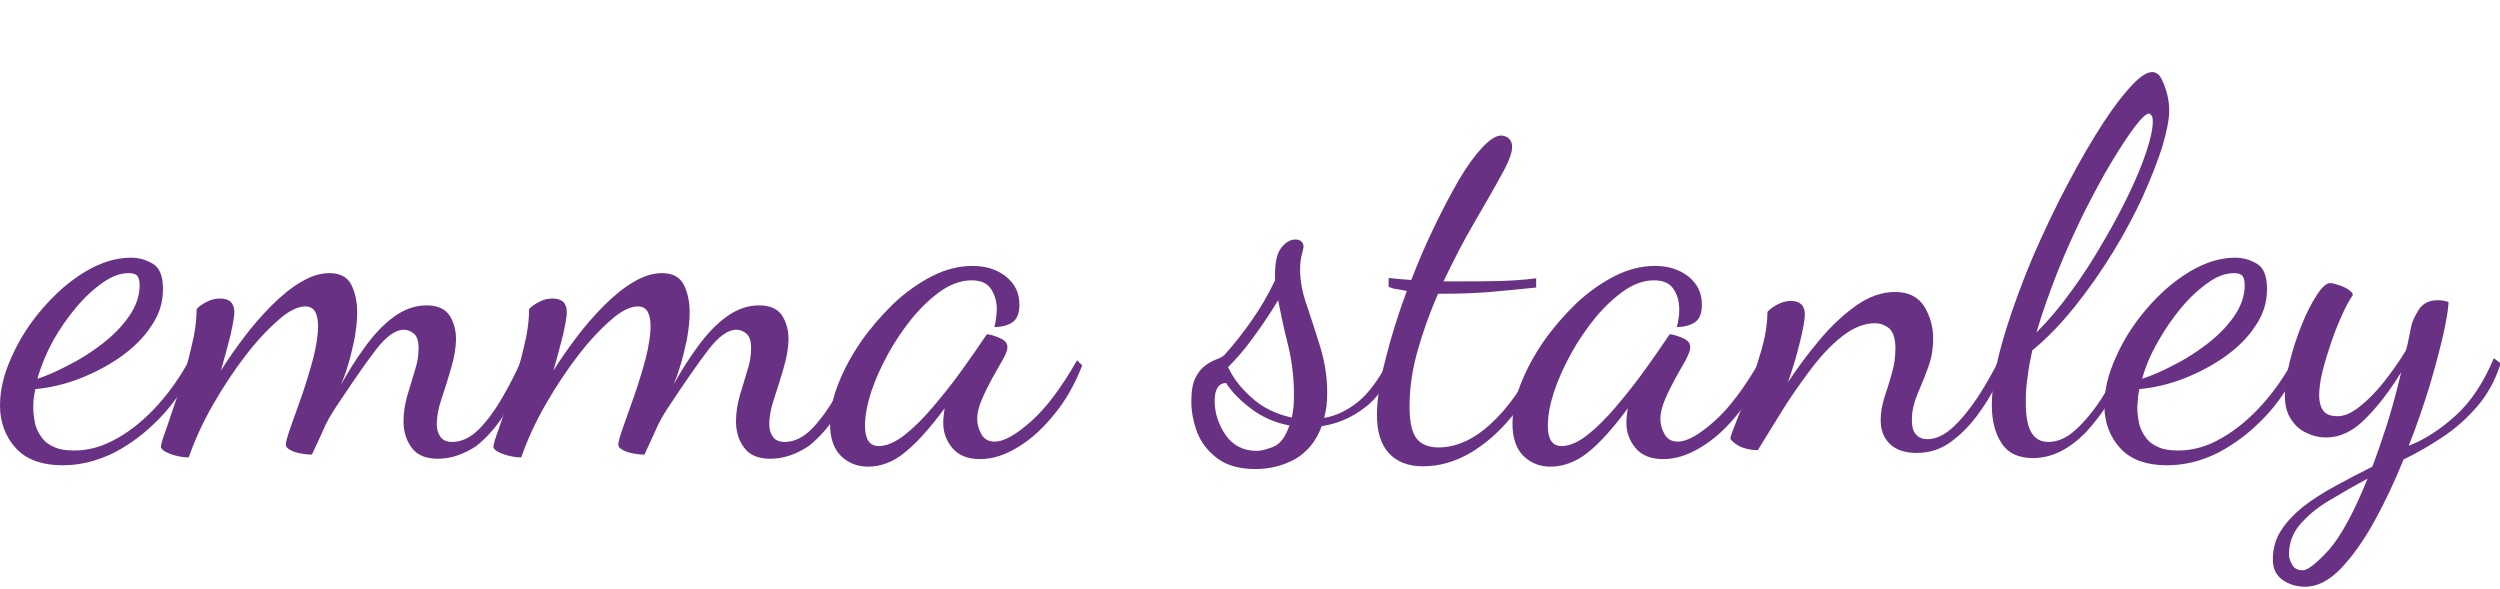
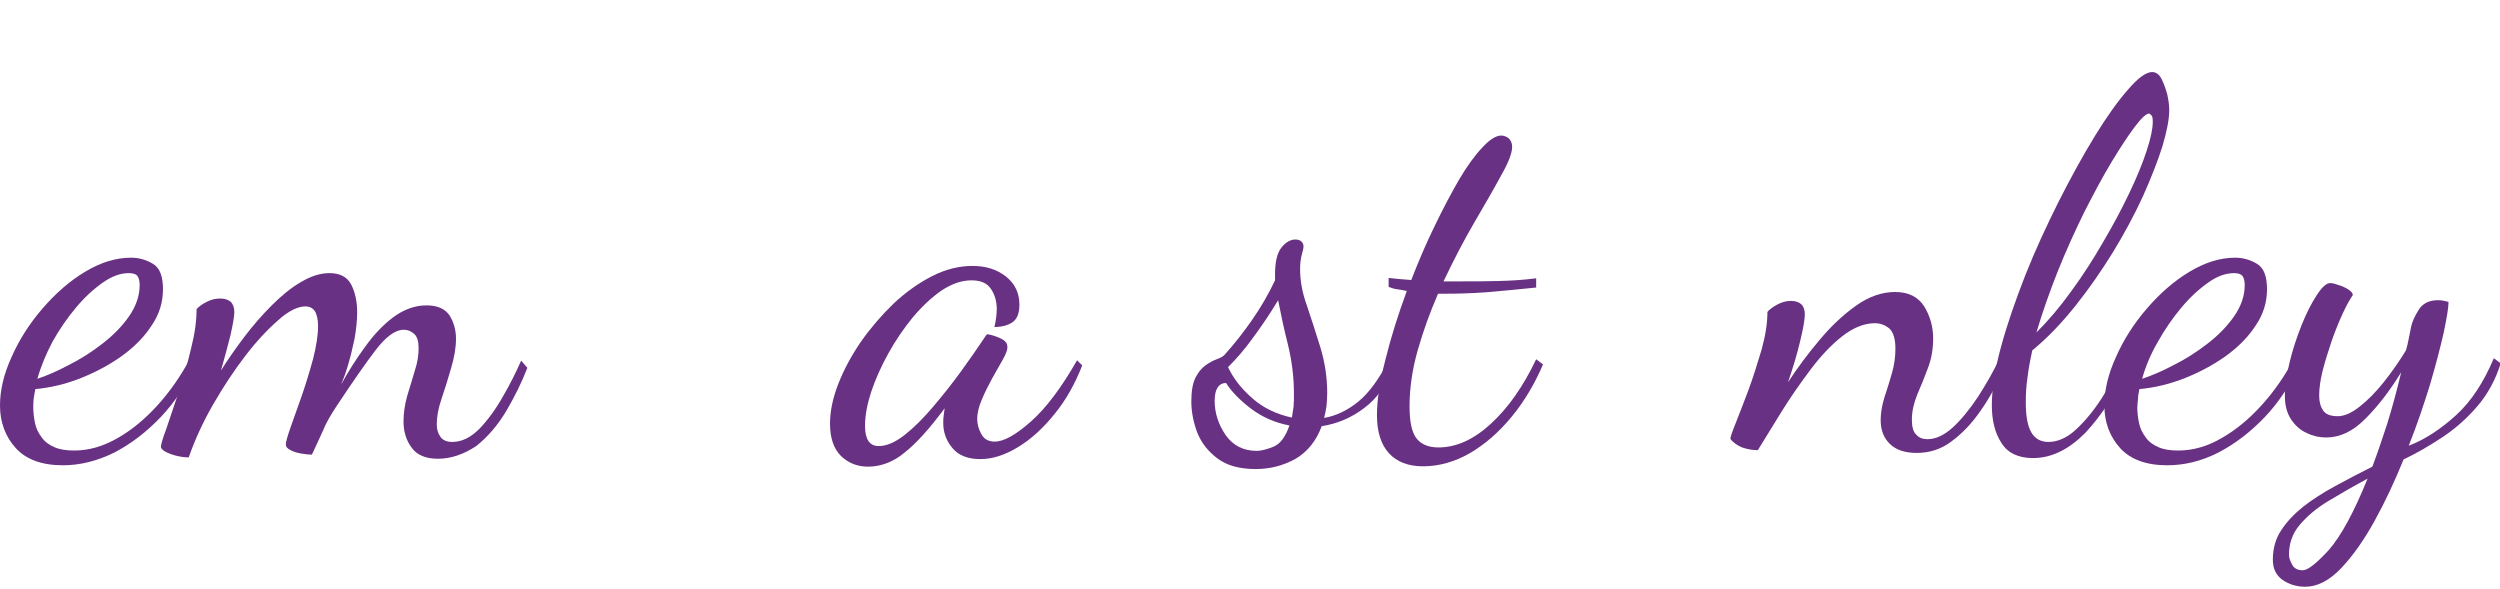
<svg xmlns="http://www.w3.org/2000/svg" id="Layer_1" x="0px" y="0px" viewBox="0 0 728.6 171.6" style="enable-background:new 0 0 728.6 171.6;" xml:space="preserve">
  <style type="text/css">
	.st0{fill:#693184;}
</style>
  <g>
    <g>
      <path class="st0" d="M18.3,135.6c-6.1,0-10.7-1.7-13.7-5S0,123.1,0,118.2c0-4.5,1.1-9.2,3.4-14.2c2.2-5,5.2-9.7,9-14.1    s7.9-8,12.4-10.7s8.9-4.1,13.4-4.1c2.3,0,4.4,0.6,6.4,1.8c2,1.2,2.9,3.7,2.9,7.4c0,3.8-1.1,7.4-3.4,10.7c-2.2,3.4-5.2,6.3-8.8,8.9    c-3.7,2.6-7.7,4.7-12,6.4c-4.4,1.7-8.7,2.7-13,3.1c-0.2,1-0.4,2-0.5,2.9s-0.1,1.8-0.1,2.5c0,1.5,0.2,3,0.5,4.5s1,2.9,1.9,4.1    c0.9,1.3,2.1,2.2,3.7,2.9c1.5,0.7,3.5,1,5.8,1c4.3,0,8.5-1.2,12.8-3.7c4.2-2.4,8.1-5.7,11.7-9.7s6.6-8.4,9.2-13.2l1.8,1.3    c-2.7,6-6.1,11.2-10.3,15.6s-8.7,7.8-13.5,10.3C28.2,134.4,23.3,135.6,18.3,135.6z M10.9,110.4c2.7-0.9,5.7-2.2,9.1-4    c3.4-1.7,6.7-3.8,9.8-6.2c3.1-2.4,5.7-5,7.8-8c2-2.9,3.1-5.9,3.1-9.1c0-1.1-0.2-2-0.6-2.6c-0.4-0.6-1.3-0.9-2.6-0.9    c-2.4,0-4.9,0.9-7.6,2.8s-5.3,4.3-7.8,7.3s-4.8,6.3-6.8,9.9C13.4,103.2,11.9,106.8,10.9,110.4z" />
      <path class="st0" d="M127.6,133.7c-3.5,0-6.1-1.1-7.6-3.2c-1.6-2.1-2.4-4.7-2.4-7.7c0-2.5,0.4-5,1.1-7.5c0.8-2.5,1.5-5,2.2-7.3    c0.8-2.4,1.1-4.5,1.1-6.5s-0.4-3.4-1.3-4.2c-0.9-0.8-1.9-1.2-3-1.2c-2.5,0-5.2,2-8.2,5.9s-6.8,9.4-11.5,16.5c-1.6,2.4-3,4.8-4,7.3    c-1.1,2.5-2.2,4.7-3.1,6.7c-0.8,0-1.8-0.1-3-0.3s-2.3-0.5-3.2-1c-1-0.5-1.4-1-1.4-1.7s0.5-2.4,1.4-5s2-5.7,3.3-9.3    c1.2-3.5,2.3-7.1,3.3-10.8c0.9-3.6,1.4-6.8,1.4-9.4c0-1.7-0.3-3.1-0.8-4.1c-0.6-1-1.5-1.6-2.9-1.6c-2.2,0-4.9,1.3-7.9,4    c-3.1,2.7-6.3,6.1-9.6,10.4c-3.3,4.3-6.4,9-9.4,14.2s-5.3,10.3-7.1,15.4c-0.9,0-2-0.1-3.3-0.4c-1.3-0.3-2.4-0.7-3.4-1.2    c-0.9-0.5-1.4-1-1.4-1.5c0-0.6,0.5-2.4,1.6-5.3c1-2.9,2.2-6.5,3.6-10.7c1.4-4.1,2.6-8.4,3.6-12.7c1.1-4.3,1.6-8.1,1.6-11.4    c0.6-0.7,1.5-1.4,2.9-2.1c1.3-0.7,2.6-1,4-1c1.4,0,2.4,0.4,3.1,1c0.6,0.7,1,1.6,1,2.9s-0.4,3.5-1.1,6.7c-0.8,3.1-1.7,6.6-2.8,10.4    c2-3.2,4.3-6.5,6.8-9.8s5.2-6.4,8-9.2c2.8-2.8,5.6-5.1,8.5-6.8c2.9-1.7,5.6-2.6,8.3-2.6c3.1,0,5.2,1.1,6.4,3.4    c1.1,2.2,1.7,4.9,1.7,8c0,2.5-0.3,5.1-0.8,7.9c-0.6,2.8-1.2,5.3-1.9,7.6c-0.7,2.4-1.4,4.2-2,5.6c2.1-3.8,4.4-7.5,7-11    c2.5-3.5,5.3-6.5,8.3-8.7s6.2-3.4,9.6-3.4c3.2,0,5.4,1,6.7,2.9c1.2,1.9,1.9,4.2,1.9,6.8c0,2.6-0.5,5.5-1.4,8.5    c-0.9,3.1-1.8,6.1-2.8,9s-1.4,5.4-1.4,7.5c0,1.3,0.3,2.5,1,3.5c0.6,1,1.8,1.6,3.5,1.6c2.8,0,5.4-1.3,7.9-3.8    c2.4-2.5,4.7-5.6,6.8-9.3c2.1-3.6,3.9-7.2,5.4-10.6l1.8,2.1c-1.6,4.2-3.7,8.4-6.1,12.5c-2.5,4.2-5.4,7.6-8.8,10.3    C135.3,132.3,131.6,133.7,127.6,133.7z" />
-       <path class="st0" d="M224.5,133.7c-3.5,0-6.1-1.1-7.6-3.2c-1.6-2.1-2.4-4.7-2.4-7.7c0-2.5,0.4-5,1.1-7.5c0.8-2.5,1.5-5,2.2-7.3    c0.8-2.4,1.1-4.5,1.1-6.5s-0.4-3.4-1.3-4.2c-0.9-0.8-1.9-1.2-3-1.2c-2.5,0-5.2,2-8.2,5.9s-6.8,9.4-11.5,16.5c-1.6,2.4-3,4.8-4,7.3    c-1.1,2.5-2.2,4.7-3.1,6.7c-0.8,0-1.8-0.1-3-0.3s-2.3-0.5-3.2-1c-1-0.5-1.4-1-1.4-1.7s0.5-2.4,1.4-5s2-5.7,3.3-9.3    c1.2-3.5,2.3-7.1,3.3-10.8c0.9-3.6,1.4-6.8,1.4-9.4c0-1.7-0.3-3.1-0.8-4.1c-0.6-1-1.5-1.6-2.9-1.6c-2.2,0-4.9,1.3-7.9,4    c-3.1,2.7-6.3,6.1-9.6,10.4s-6.4,9-9.4,14.2s-5.3,10.3-7.1,15.4c-0.9,0-2-0.1-3.3-0.4c-1.3-0.3-2.4-0.7-3.4-1.2    c-0.9-0.5-1.4-1-1.4-1.5c0-0.6,0.5-2.4,1.6-5.3c1-2.9,2.2-6.5,3.6-10.7c1.4-4.1,2.6-8.4,3.6-12.7c1.1-4.3,1.6-8.1,1.6-11.4    c0.6-0.7,1.5-1.4,2.9-2.1c1.3-0.7,2.6-1,4-1s2.4,0.4,3.1,1c0.6,0.7,1,1.6,1,2.9s-0.4,3.5-1.1,6.7c-0.8,3.1-1.7,6.6-2.8,10.4    c2-3.2,4.3-6.5,6.8-9.8s5.2-6.4,8-9.2c2.8-2.8,5.6-5.1,8.5-6.8c2.9-1.7,5.6-2.6,8.3-2.6c3.1,0,5.2,1.1,6.4,3.4    c1.1,2.2,1.7,4.9,1.7,8c0,2.5-0.3,5.1-0.8,7.9c-0.6,2.8-1.2,5.3-1.9,7.6c-0.7,2.4-1.4,4.2-2,5.6c2.1-3.8,4.4-7.5,7-11    c2.5-3.5,5.3-6.5,8.3-8.7s6.2-3.4,9.6-3.4c3.2,0,5.4,1,6.7,2.9c1.2,1.9,1.9,4.2,1.9,6.8c0,2.6-0.5,5.5-1.4,8.5    c-0.9,3.1-1.8,6.1-2.8,9s-1.4,5.4-1.4,7.5c0,1.3,0.3,2.5,1,3.5c0.6,1,1.8,1.6,3.5,1.6c2.8,0,5.4-1.3,7.9-3.8    c2.4-2.5,4.7-5.6,6.8-9.3c2.1-3.6,3.9-7.2,5.4-10.6l1.8,2.1c-1.6,4.2-3.7,8.4-6.1,12.5c-2.5,4.2-5.4,7.6-8.8,10.3    C232.2,132.3,228.5,133.7,224.5,133.7z" />
      <path class="st0" d="M253,136c-3.1,0-5.7-1-7.9-3.1c-2.1-2.1-3.2-5.2-3.2-9.4c0-3.6,0.8-7.5,2.4-11.6c1.6-4.1,3.8-8.2,6.6-12.3    c2.8-4,6-7.7,9.5-11.1c3.5-3.3,7.3-6,11.2-8c3.9-2,7.9-3,11.8-3s7.1,1,9.8,3.1c2.6,2.1,3.9,4.8,3.9,8.2c0,2.5-0.7,4.2-2,5.1    s-3.1,1.4-5.3,1.4c0.2-0.8,0.4-1.7,0.5-2.6s0.2-1.8,0.2-2.6c0-2.3-0.6-4.3-1.7-5.9c-1.1-1.7-3-2.5-5.7-2.5c-2.8,0-5.7,1-8.6,2.9    c-2.9,2-5.7,4.6-8.4,7.8c-2.7,3.3-5.1,6.8-7.2,10.6c-2.1,3.8-3.8,7.6-5,11.2c-1.2,3.7-1.8,7-1.8,9.9c0,3.9,1.3,5.9,4,5.9    c2.3,0,4.8-1.1,7.5-3.2c2.7-2.1,5.5-4.9,8.3-8.2c2.8-3.3,5.6-6.8,8.2-10.4s4.9-6.9,6.9-9.9c0.4-0.6,0.6-0.9,0.8-0.9    c0.6,0.1,1.4,0.3,2.3,0.6c0.9,0.3,1.8,0.7,2.5,1.2s1,1.2,1,2c0,0.9-0.5,2.1-1.4,3.7s-1.9,3.3-3,5.3s-2.1,4-3,6.1s-1.4,4-1.4,5.8    c0,1.5,0.4,3,1.2,4.4c0.8,1.5,2.1,2.2,3.9,2.2c2.7,0,6.2-2,10.6-5.9s8.9-9.9,13.4-17.8l1.5,1.5c-2.1,5.4-4.8,10.2-8.1,14.2    c-3.3,4.1-6.8,7.3-10.6,9.6c-3.8,2.3-7.4,3.5-11,3.5c-3.7,0-6.4-1.1-8.2-3.3c-1.8-2.2-2.6-4.6-2.6-7.2c0-0.6,0-1.3,0.1-2    c0.1-0.8,0.2-1.5,0.3-2.3c-4.3,5.8-8.2,10.2-11.8,13C260.4,134.6,256.7,136,253,136z" />
      <path class="st0" d="M366,136.7c-4.7,0-8.4-1-11.2-3.1c-2.8-2.1-4.7-4.6-5.9-7.6c-1.1-3-1.7-6-1.7-9s0.4-5.3,1.2-6.9    c0.8-1.6,1.8-2.8,2.9-3.6c1.1-0.8,2.2-1.4,3.3-1.8c1.1-0.4,1.8-0.8,2.2-1.2c3-3.3,5.7-6.8,8.2-10.4s4.7-7.4,6.6-11.4V80    c0-3.7,0.6-6.3,1.9-7.9c1.2-1.5,2.6-2.3,4-2.3c0.8,0,1.4,0.2,1.8,0.6s0.6,0.9,0.6,1.4s-0.2,1.3-0.5,2.4s-0.5,2.5-0.5,4.2    c0,3.3,0.6,6.9,2,10.7c1.3,3.9,2.6,7.9,3.9,12.1c1.3,4.3,2,8.7,2,13.3c0,1.3-0.1,2.6-0.2,3.8c-0.2,1.3-0.4,2.4-0.7,3.5    c3.5-0.6,6.8-2.2,9.9-4.7s6.1-6.6,9-12.2l1.4,1.5c-1.9,5.5-4.8,9.7-8.6,12.5c-3.8,2.9-7.9,4.6-12.4,5.3c-1.6,4.3-4.1,7.4-7.6,9.5    C374.2,135.6,370.3,136.7,366,136.7z M366.3,131.4c1.2,0,2.8-0.4,4.8-1.2s3.5-2.8,4.7-6.2c-4.2-0.8-7.9-2.4-11.2-4.9    c-3.3-2.5-5.7-5-7.3-7.5c-2.2,0.1-3.3,1.9-3.3,5.2c0,3.6,1.1,6.9,3.2,10C359.4,129.9,362.4,131.4,366.3,131.4z M376.5,121.7    c0.2-1,0.3-2,0.5-3.2c0.1-1.1,0.1-2.4,0.1-3.9c0-4.7-0.6-9.4-1.7-14c-1.2-4.7-2.1-9-2.9-13.1c-2.3,3.8-4.7,7.4-7.3,10.9    c-2.5,3.5-5,6.3-7.3,8.6c1.5,3.2,3.8,6.2,7,9C368,118.8,371.9,120.7,376.5,121.7z" />
      <path class="st0" d="M414.7,135.9c-4.3,0-7.6-1.3-9.9-3.8s-3.5-6.2-3.5-11.1c0-4.4,0.8-9.8,2.5-16.3c1.6-6.5,3.7-13.1,6.2-19.9    c-1-0.2-2-0.4-2.8-0.5c-0.9-0.1-1.8-0.4-2.5-0.7V81c0.8,0.1,1.7,0.2,2.8,0.3c1.1,0.1,2.3,0.2,3.8,0.3c2.1-5.4,4.3-10.6,6.8-15.7    c2.4-5,4.8-9.5,7.1-13.5c2.3-3.9,4.6-7.1,6.8-9.4c2.1-2.3,4-3.5,5.5-3.5c0.8,0,1.5,0.3,2.2,0.8c0.6,0.6,1,1.4,1,2.5    c0,1.7-1,4.5-3.2,8.3c-2.1,3.9-4.7,8.4-7.8,13.7c-3.1,5.3-6.1,11.1-9,17.2c0.9,0,1.8,0,2.8,0c0.9,0,1.9,0,2.8,0    c3.3,0,6.8,0,10.4-0.1s7.3-0.3,11-0.8v2.7c-5.5,0.6-10.4,1-14.8,1.4c-4.4,0.3-8.2,0.4-11.6,0.4c-0.4,0-0.8,0-1.1,0    c-0.4,0-0.7,0-1.1,0c-2.3,5.3-4.3,10.8-5.9,16.4s-2.4,11.1-2.4,16.4c0,4.3,0.6,7.4,1.9,9.2s3.5,2.8,6.5,2.8    c5.2,0,10.3-2.3,15.3-6.9s9.4-10.8,13.2-18.8l2,1.5c-2.4,5.6-5.4,10.7-9.1,15.2s-7.7,8-12.1,10.6    C424,134.6,419.4,135.9,414.7,135.9z" />
-       <path class="st0" d="M451.9,136c-3.1,0-5.7-1-7.9-3.1c-2.1-2.1-3.2-5.2-3.2-9.4c0-3.6,0.8-7.5,2.4-11.6s3.8-8.2,6.6-12.3    c2.8-4,6-7.7,9.5-11.1c3.5-3.3,7.3-6,11.2-8c3.9-2,7.9-3,11.8-3s7.1,1,9.8,3.1c2.6,2.1,3.9,4.8,3.9,8.2c0,2.5-0.7,4.2-2,5.1    c-1.4,0.9-3.1,1.4-5.3,1.4c0.2-0.8,0.4-1.7,0.5-2.6c0.2-0.9,0.2-1.8,0.2-2.6c0-2.3-0.6-4.3-1.7-5.9c-1.1-1.7-3-2.5-5.7-2.5    c-2.8,0-5.7,1-8.5,2.9c-2.9,2-5.7,4.6-8.4,7.8c-2.7,3.3-5.1,6.8-7.2,10.6c-2.1,3.8-3.8,7.6-5,11.2c-1.2,3.7-1.8,7-1.8,9.9    c0,3.9,1.3,5.9,4,5.9c2.3,0,4.8-1.1,7.5-3.2c2.7-2.1,5.5-4.9,8.3-8.2c2.8-3.3,5.6-6.8,8.2-10.4s4.9-6.9,6.9-9.9    c0.4-0.6,0.6-0.9,0.8-0.9c0.6,0.1,1.4,0.3,2.3,0.6c0.9,0.3,1.8,0.7,2.5,1.2s1,1.2,1,2c0,0.9-0.5,2.1-1.3,3.7    c-0.9,1.6-1.9,3.3-3,5.3s-2.1,4-3,6.1s-1.4,4-1.4,5.8c0,1.5,0.4,3,1.2,4.4c0.8,1.5,2.1,2.2,3.9,2.2c2.7,0,6.2-2,10.6-5.9    s8.9-9.9,13.4-17.8l1.5,1.5c-2.1,5.4-4.8,10.2-8.1,14.2c-3.3,4.1-6.8,7.3-10.6,9.6c-3.8,2.3-7.4,3.5-11,3.5    c-3.7,0-6.4-1.1-8.2-3.3c-1.8-2.2-2.6-4.6-2.6-7.2c0-0.6,0-1.3,0.1-2c0.1-0.8,0.2-1.5,0.3-2.3c-4.3,5.8-8.2,10.2-11.8,13    C459.3,134.6,455.6,136,451.9,136z" />
      <path class="st0" d="M558.6,132c-3.5,0-6.1-0.9-7.9-2.7c-1.8-1.8-2.6-4.1-2.6-6.9c0-2.1,0.4-4.3,1.1-6.6c0.8-2.3,1.5-4.7,2.2-7.1    s1-4.8,1-7.1c0-2.8-0.6-4.7-1.7-5.8c-1.2-1-2.6-1.6-4.3-1.6c-3.1,0-6.3,1.3-9.5,3.8s-6.3,5.8-9.3,9.8s-5.8,8-8.4,12.2    c-2.6,4.2-4.9,8-6.9,11.2c-1.6,0-3.1-0.3-4.6-0.8c-1.4-0.6-2.6-1.4-3.4-2.5c0-0.5,0.5-2,1.6-4.7c1-2.6,2.3-5.8,3.7-9.6    c1.4-3.8,2.6-7.7,3.8-11.7c1.1-4,1.7-7.6,1.7-11c0.6-0.7,1.5-1.4,2.8-2.1s2.6-1.1,4-1.1c2.7,0,4.1,1.3,4.1,3.9    c0,1.6-0.5,4.3-1.4,8c-0.9,3.8-2.1,7.7-3.5,11.8c2.7-4.1,5.7-8.2,9.1-12.2c3.3-4,6.9-7.4,10.7-10.1s7.6-4,11.4-4    c3.9,0,6.7,1.4,8.5,4.2c1.7,2.8,2.6,5.9,2.6,9.3c0,3.1-0.5,6-1.5,8.6c-1,2.7-2,5.2-3.1,7.7c-1,2.5-1.6,4.9-1.6,7.4    c0,2.1,0.4,3.6,1.3,4.4c0.8,0.9,1.9,1.3,3.2,1.3c2.5,0,5-1.2,7.5-3.5s4.9-5.3,7.3-8.9c2.3-3.6,4.4-7.2,6.2-11l1.7,2    c-2.1,4.9-4.5,9.3-7.1,13c-2.6,3.8-5.5,6.8-8.5,9C565.8,130.9,562.4,132,558.6,132z" />
      <path class="st0" d="M592.5,133.5c-4.3,0-7.4-1.5-9.2-4.4c-1.9-2.9-2.8-6.6-2.8-11c0-4.8,0.9-10.5,2.7-17.1s4.2-13.5,7.1-20.9    c2.9-7.3,6.2-14.4,9.7-21.4c3.5-6.9,7-13.3,10.5-19s6.7-10.2,9.7-13.6c2.9-3.4,5.3-5.1,7-5.1c1.1,0,2,0.6,2.7,1.9s1.2,2.8,1.7,4.5    c0.4,1.8,0.6,3.3,0.6,4.7c0,2.7-0.7,6.2-2,10.6c-1.4,4.4-3.3,9.2-5.7,14.6c-2.5,5.4-5.4,10.8-8.7,16.2c-3.4,5.5-7,10.7-11,15.7    s-8.1,9.3-12.5,12.9c-0.6,2.7-1.1,5.3-1.4,7.9c-0.4,2.5-0.5,5-0.5,7.3c0,3.9,0.5,6.8,1.6,8.7c1.1,1.9,2.8,2.8,5,2.8    c2.7,0,5.4-1.2,8-3.6s5.1-5.4,7.5-9.1c2.3-3.6,4.4-7.4,6.1-11.3l2.2,1.2c-4,8.5-8.4,15.2-13.1,20.2    C602.9,131,597.9,133.5,592.5,133.5z M593.5,96.9c3.5-3.5,6.9-7.5,10.2-12.1c3.3-4.5,6.4-9.3,9.2-14.2c2.9-4.9,5.4-9.6,7.6-14.2    c2.2-4.6,3.9-8.7,5.1-12.4c1.2-3.6,1.8-6.5,1.8-8.5c0-1-0.1-1.6-0.4-1.9c-0.3-0.3-0.5-0.5-0.7-0.5c-0.8,0-2.2,1.3-4.1,3.8    c-1.9,2.5-4.2,6-6.8,10.3s-5.2,9.2-8,14.7c-2.7,5.5-5.3,11.2-7.7,17.2C597.3,85.2,595.2,91.1,593.5,96.9z" />
      <path class="st0" d="M631.6,135.6c-6.1,0-10.7-1.7-13.7-5s-4.6-7.5-4.6-12.4c0-4.5,1.1-9.2,3.4-14.2c2.2-5,5.2-9.7,9-14.1    s7.9-8,12.4-10.7s8.9-4.1,13.3-4.1c2.3,0,4.4,0.6,6.4,1.8c2,1.2,2.9,3.7,2.9,7.4c0,3.8-1.1,7.4-3.4,10.7c-2.2,3.4-5.2,6.3-8.8,8.9    c-3.7,2.6-7.7,4.7-12,6.4c-4.4,1.7-8.7,2.7-13,3.1c-0.2,1-0.4,2-0.4,2.9c-0.1,0.9-0.2,1.8-0.2,2.5c0,1.5,0.2,3,0.5,4.5    s1,2.9,1.9,4.1c0.9,1.3,2.1,2.2,3.7,2.9c1.5,0.7,3.5,1,5.8,1c4.3,0,8.6-1.2,12.8-3.7c4.2-2.4,8.1-5.7,11.7-9.7    c3.6-4,6.6-8.4,9.2-13.2l1.8,1.3c-2.7,6-6.1,11.2-10.3,15.6s-8.7,7.8-13.5,10.3C641.6,134.4,636.6,135.6,631.6,135.6z     M624.3,110.4c2.7-0.9,5.8-2.2,9.2-4c3.4-1.7,6.7-3.8,9.8-6.2c3.1-2.4,5.7-5,7.8-8c2-2.9,3.1-5.9,3.1-9.1c0-1.1-0.2-2-0.6-2.6    c-0.4-0.6-1.3-0.9-2.5-0.9c-2.4,0-5,0.9-7.6,2.8c-2.7,1.9-5.3,4.3-7.8,7.3s-4.8,6.3-6.8,9.9C626.8,103.2,625.3,106.8,624.3,110.4z    " />
      <path class="st0" d="M671.8,171c-2.5,0-4.7-0.7-6.6-2c-1.9-1.4-2.8-3.3-2.8-5.9c0-3.2,0.8-6.1,2.4-8.5c1.6-2.5,3.8-4.8,6.4-6.9    c2.7-2.1,5.8-4.1,9.3-6s7.1-3.8,10.9-5.7c1.4-3.7,2.8-7.8,4.3-12.4c1.4-4.5,2.8-9.6,4.1-15.1c-3.2,5.2-6.6,9.7-10.3,13.4    c-3.7,3.8-7.5,5.6-11.6,5.6c-1.9,0-3.8-0.4-5.6-1.3c-1.9-0.8-3.4-2.2-4.6-4c-1.2-1.8-1.8-4.1-1.8-6.9s0.5-6,1.4-9.8    c0.9-3.7,2.1-7.3,3.5-10.8s2.9-6.4,4.4-8.7c1.5-2.3,2.8-3.5,3.9-3.5c0.4,0,1.1,0.1,2.2,0.5c1.1,0.3,2,0.7,3,1.3    c0.9,0.6,1.4,1.1,1.4,1.7c-0.9,1.3-1.9,3.1-3,5.5s-2.2,5.1-3.2,8c-1,3-1.9,5.8-2.6,8.6c-0.7,2.8-1,5.2-1,7.2    c0,1.8,0.4,3.3,1.2,4.4s2.2,1.6,4.2,1.6c1.9,0,4-0.9,6.4-2.8c2.3-1.8,4.7-4.2,7-7.1s4.5-6,6.5-9.3c0.3-1.1,0.6-2.2,0.8-3.4    c0.2-1.1,0.5-2.3,0.7-3.5c0.3-1.4,1-3,2.2-4.9c1.1-1.8,3-2.8,5.5-2.8c0.5,0,1,0,1.5,0.1s1,0.2,1.7,0.4c0,1.6-0.5,4.6-1.4,8.9    c-1,4.4-2.3,9.4-4,15.2c-1.8,5.8-3.8,11.8-6.2,17.8c4.7-1.8,9.3-4.8,13.8-8.9s8.1-9.7,11-16.6l2,1.5c-1.5,4.8-3.8,9-6.8,12.5    c-3.1,3.6-6.5,6.6-10.3,9.1c-3.8,2.5-7.6,4.7-11.2,6.4c-2.6,6.4-5.4,12.4-8.5,18s-6.3,10.1-9.6,13.6    C678.8,169.3,675.3,171,671.8,171z M671.1,166.2c1.5,0,4-2,7.6-5.9c3.5-4,7.3-10.9,11.3-20.8c-4.1,2.2-7.9,4.4-11.4,6.5    s-6.3,4.5-8.4,7c-2.1,2.5-3.1,5.4-3.1,8.7c0,0.8,0.3,1.7,0.9,2.8C668.5,165.6,669.6,166.2,671.1,166.2z" />
    </g>
  </g>
</svg>